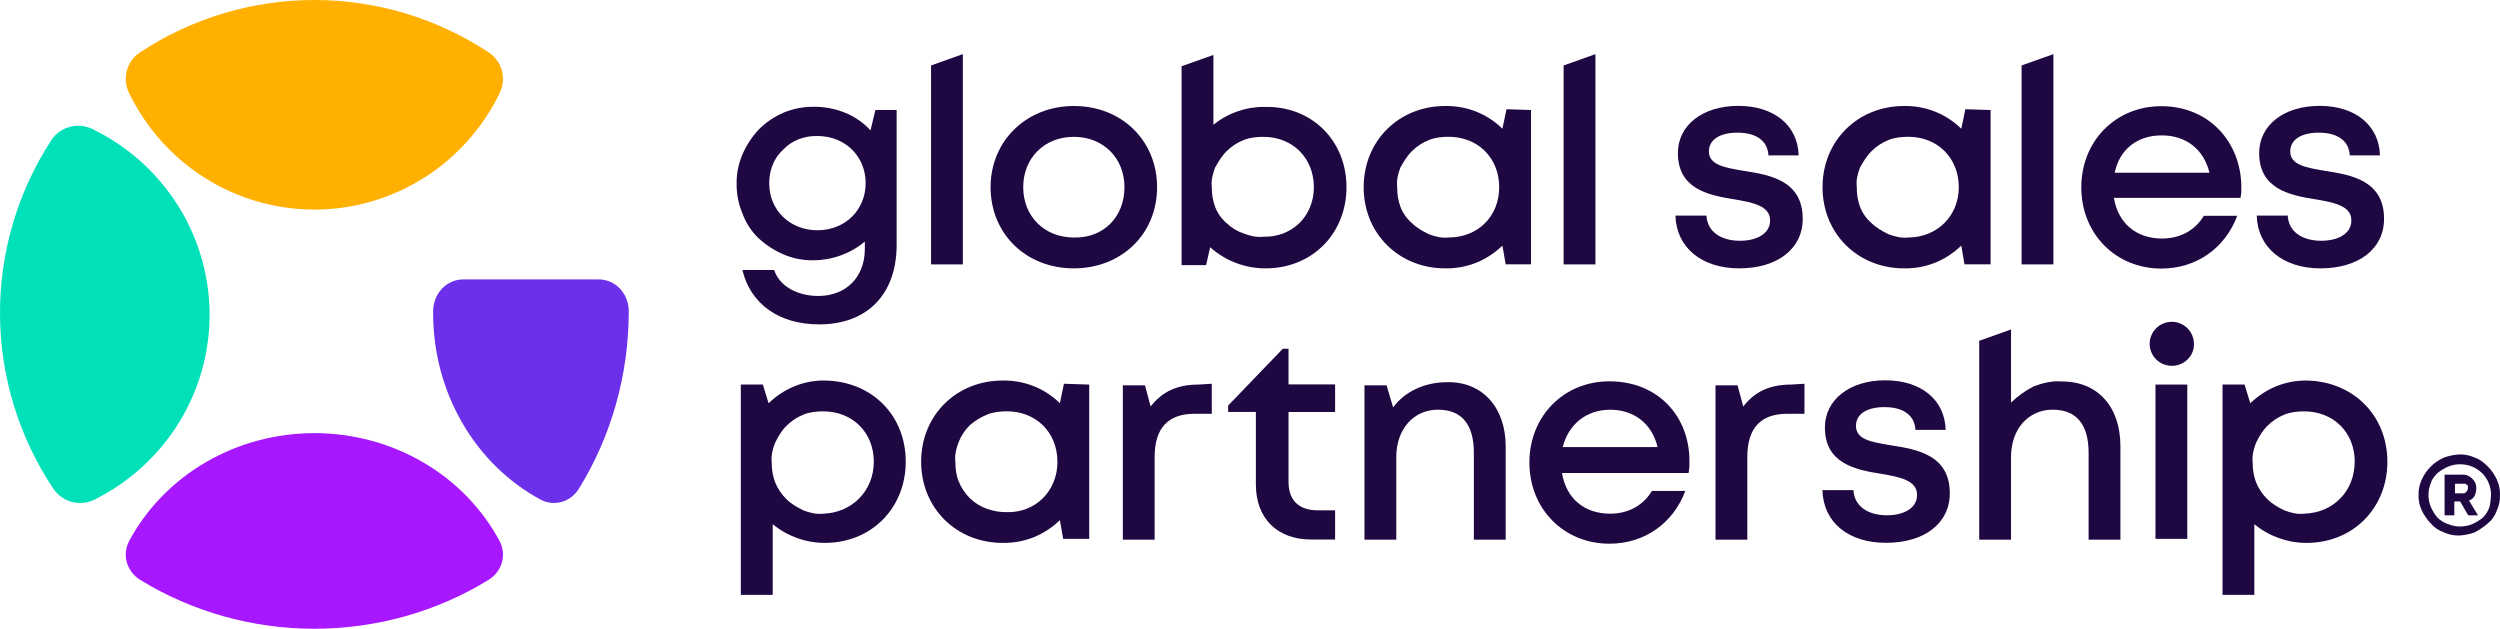
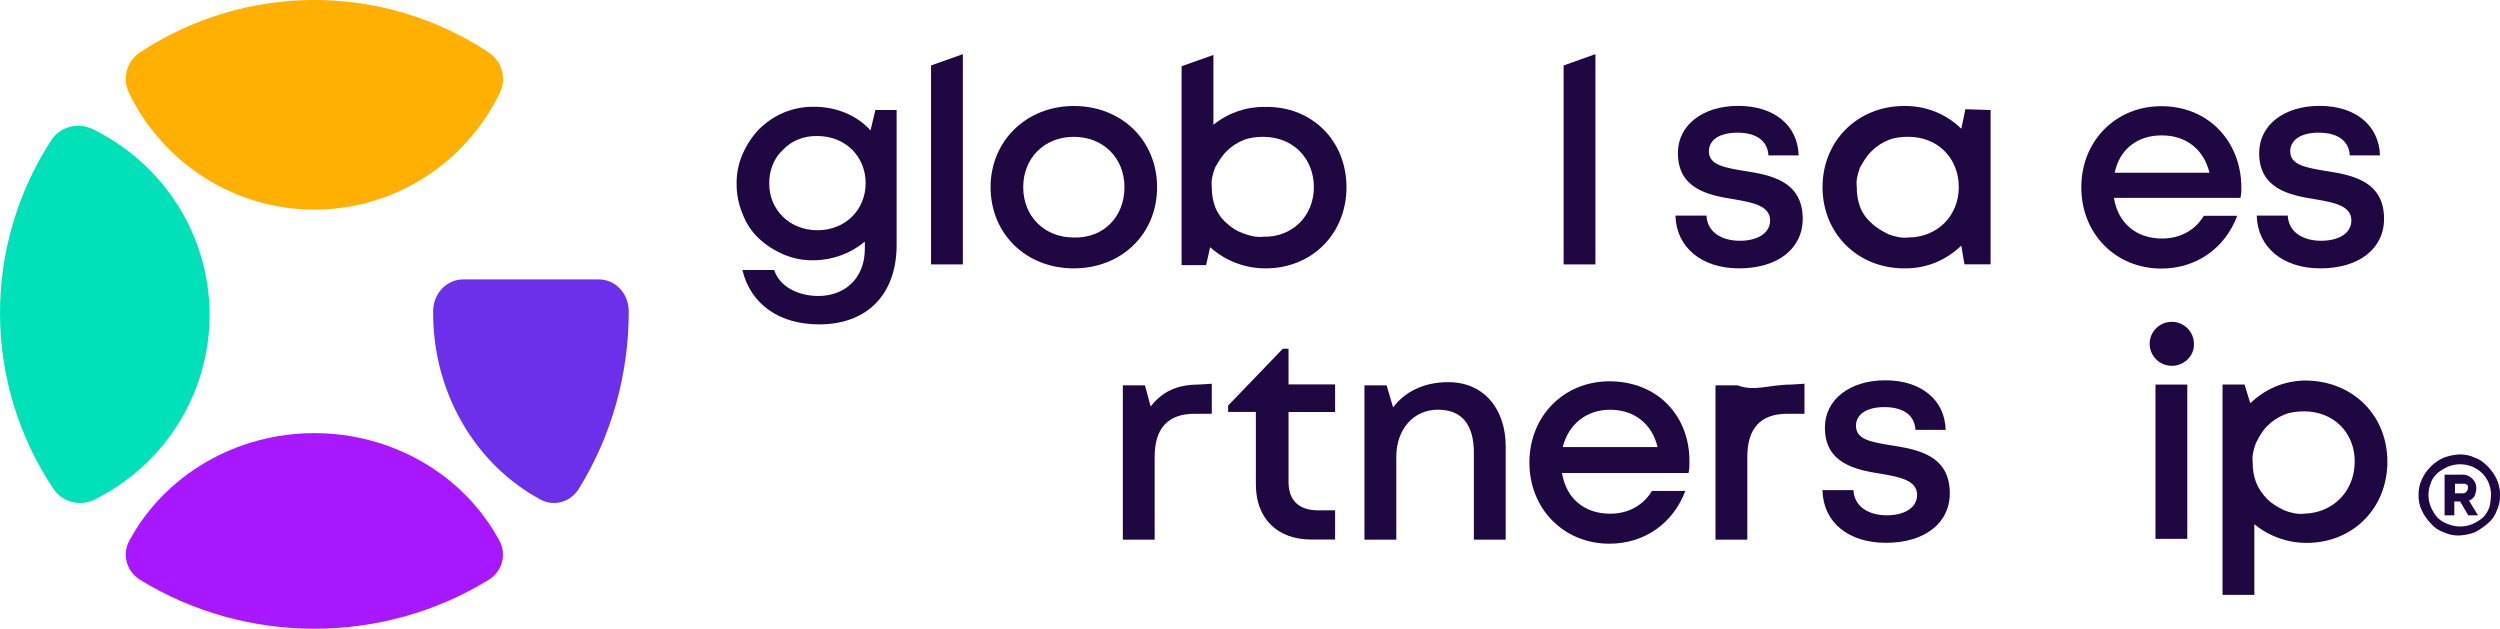
<svg xmlns="http://www.w3.org/2000/svg" width="167" height="42" viewBox="0 0 167 42" fill="none">
  <path d="M30.925 18.666C30.4 18.668 29.897 18.889 29.524 19.283C29.152 19.677 28.939 20.211 28.933 20.771V20.924C28.933 23.504 29.603 26.034 30.87 28.232C32.136 30.429 33.95 32.209 36.108 33.372C36.546 33.607 37.049 33.663 37.522 33.527C37.995 33.392 38.404 33.076 38.673 32.639C40.849 29.124 42.006 25.003 42 20.791V20.77C41.995 20.209 41.783 19.674 41.41 19.279C41.037 18.885 40.532 18.665 40.007 18.666H30.925Z" fill="#6C30EB" />
  <path d="M21 28.933C18.439 28.933 15.928 29.606 13.745 30.878C11.561 32.15 9.79 33.971 8.628 36.14C8.392 36.583 8.337 37.094 8.474 37.574C8.61 38.054 8.929 38.468 9.369 38.738C12.834 40.867 16.873 42 21 42C25.127 42 29.166 40.867 32.631 38.738C33.071 38.468 33.389 38.054 33.526 37.574C33.663 37.094 33.608 36.583 33.372 36.14C32.209 33.971 30.439 32.15 28.255 30.878C26.072 29.607 23.561 28.933 21 28.933Z" fill="#A717FF" />
  <path d="M20.999 14C23.583 14 26.115 13.269 28.305 11.889C30.496 10.51 32.258 8.539 33.389 6.2C33.612 5.736 33.66 5.207 33.524 4.71C33.388 4.213 33.076 3.784 32.648 3.501C29.187 1.218 25.14 0.001 21.002 2.82767e-07C16.863 -0.001 12.815 1.215 9.354 3.497C8.924 3.779 8.612 4.208 8.476 4.706C8.339 5.203 8.388 5.733 8.613 6.196C9.743 8.536 11.504 10.508 13.694 11.888C15.884 13.268 18.415 14 20.999 14Z" fill="#FFB000" />
  <path d="M3.568 32.648C3.856 33.081 4.295 33.394 4.802 33.528C5.308 33.662 5.847 33.607 6.315 33.374C8.64 32.213 10.59 30.435 11.948 28.239C13.305 26.044 14.016 23.519 14 20.947C13.984 18.375 13.242 15.859 11.857 13.68C10.473 11.502 8.5 9.747 6.161 8.614C5.691 8.387 5.152 8.339 4.648 8.478C4.143 8.617 3.708 8.933 3.424 9.368C1.165 12.846 -0.024 16.896 0 21.028C0.025 25.16 1.263 29.196 3.565 32.648H3.568Z" fill="#00E1B9" />
  <path d="M167 33.065C167.013 33.421 166.941 33.775 166.789 34.097C166.674 34.435 166.467 34.734 166.191 34.961C165.923 35.19 165.632 35.389 165.322 35.556C164.989 35.68 164.638 35.752 164.283 35.772C163.924 35.783 163.568 35.709 163.244 35.556C162.904 35.442 162.603 35.236 162.375 34.961C162.128 34.709 161.925 34.417 161.777 34.097C161.622 33.776 161.547 33.421 161.56 33.065C161.549 32.708 161.623 32.353 161.777 32.03C162.069 31.381 162.591 30.862 163.244 30.572C163.577 30.448 163.928 30.375 164.283 30.356C164.642 30.345 164.998 30.419 165.322 30.572C165.648 30.677 165.919 30.896 166.191 31.166C166.438 31.419 166.64 31.711 166.789 32.03C166.935 32.355 167.008 32.708 167 33.065ZM166.403 33.065C166.402 32.786 166.346 32.511 166.24 32.254C166.141 32.011 165.993 31.791 165.806 31.606C165.615 31.426 165.395 31.279 165.154 31.174C164.896 31.067 164.619 31.012 164.339 31.012C164.06 31.012 163.783 31.067 163.525 31.174C163.271 31.286 163.034 31.431 162.819 31.606C162.607 31.822 162.439 32.038 162.384 32.254C162.277 32.511 162.221 32.786 162.221 33.064C162.221 33.342 162.277 33.617 162.384 33.874C162.497 34.126 162.643 34.362 162.819 34.576C163.019 34.769 163.26 34.917 163.525 35.008C163.783 35.115 164.06 35.17 164.339 35.17C164.619 35.17 164.896 35.115 165.154 35.008C165.408 34.897 165.646 34.751 165.86 34.576C166.055 34.376 166.203 34.137 166.294 33.874C166.356 33.608 166.391 33.337 166.4 33.065H166.403ZM165.418 32.632C165.409 32.798 165.373 32.962 165.312 33.118C165.228 33.267 165.093 33.382 164.932 33.442L165.529 34.422H164.878L164.335 33.496H163.949V34.422H163.298V31.707H164.446C164.575 31.698 164.705 31.716 164.826 31.76C165.072 31.862 165.267 32.056 165.369 32.3C165.407 32.407 165.423 32.519 165.416 32.632H165.418ZM163.939 32.956H164.591C164.631 32.95 164.668 32.931 164.696 32.902L164.802 32.797C164.802 32.742 164.856 32.691 164.856 32.634V32.472C164.854 32.445 164.842 32.419 164.822 32.4C164.803 32.381 164.778 32.369 164.75 32.367C164.695 32.312 164.695 32.312 164.645 32.312H163.993V32.96L163.939 32.956Z" fill="#1F0742" />
  <path d="M121.739 32.739H123.81C123.865 33.827 124.796 34.421 126.045 34.421C127.193 34.421 128.061 33.934 128.061 33.063C128.061 32.083 126.914 31.867 125.665 31.651C123.919 31.381 121.903 30.949 121.903 28.557C121.903 26.713 123.539 25.404 125.936 25.404C128.334 25.404 129.916 26.708 129.97 28.714H127.952C127.898 27.734 127.139 27.195 125.881 27.195C124.68 27.195 123.979 27.68 123.979 28.444C123.979 29.37 125.018 29.532 126.321 29.747C128.066 30.017 130.246 30.396 130.246 32.95C130.246 34.955 128.556 36.259 125.995 36.259C123.485 36.266 121.794 34.908 121.739 32.739Z" fill="#1F0742" />
  <path d="M59.895 7.35V16.353C59.895 19.663 57.933 21.669 54.718 21.669C52.05 21.669 50.134 20.311 49.591 18.035H51.712C52.092 19.177 53.349 19.771 54.66 19.771C56.456 19.771 57.771 18.575 57.771 16.623V16.137C56.808 16.942 55.592 17.384 54.334 17.387C53.661 17.398 52.992 17.269 52.371 17.009C51.749 16.746 51.177 16.378 50.68 15.921C50.191 15.452 49.816 14.876 49.587 14.239C49.33 13.621 49.201 12.957 49.206 12.288C49.196 11.618 49.325 10.953 49.587 10.335C49.852 9.716 50.222 9.148 50.68 8.654C51.164 8.168 51.739 7.78 52.371 7.512C52.994 7.257 53.661 7.129 54.334 7.134C55.043 7.123 55.747 7.252 56.405 7.512C57.071 7.773 57.667 8.182 58.15 8.707L58.476 7.349L59.895 7.35ZM54.605 15.381C56.459 15.381 57.825 14.023 57.825 12.233C57.825 10.443 56.459 9.086 54.605 9.086C54.176 9.075 53.749 9.148 53.349 9.302C52.953 9.454 52.597 9.694 52.31 10.004C51.995 10.287 51.753 10.642 51.604 11.037C51.448 11.435 51.374 11.861 51.386 12.288C51.394 14.023 52.752 15.381 54.605 15.381Z" fill="#1F0742" />
  <path d="M62.194 4.372L64.319 3.616V17.664H62.194V4.372Z" fill="#1F0742" />
  <path d="M71.732 17.927C68.514 17.927 66.171 15.597 66.171 12.503C66.171 9.409 68.568 7.08 71.732 7.08C74.951 7.08 77.293 9.41 77.293 12.503C77.293 15.651 74.897 17.927 71.732 17.927ZM75.114 12.503C75.114 10.551 73.693 9.14 71.732 9.14C69.771 9.14 68.351 10.551 68.351 12.503C68.351 14.455 69.771 15.866 71.732 15.866C73.695 15.92 75.114 14.508 75.114 12.503Z" fill="#1F0742" />
  <path d="M89.945 12.503C89.945 15.597 87.657 17.927 84.546 17.927C83.177 17.931 81.855 17.427 80.838 16.515L80.567 17.711H78.93V4.426L81.056 3.67V8.337C82.023 7.549 83.239 7.125 84.489 7.141C87.659 7.08 89.945 9.418 89.945 12.503ZM87.766 12.503C87.766 10.552 86.346 9.14 84.385 9.14C83.95 9.14 83.454 9.194 83.073 9.356C82.642 9.526 82.251 9.783 81.926 10.112C81.6 10.436 81.383 10.814 81.166 11.2C81.002 11.632 80.894 12.064 80.948 12.503C80.941 12.947 81.015 13.389 81.166 13.807C81.324 14.227 81.585 14.601 81.926 14.895C82.251 15.211 82.643 15.451 83.073 15.597C83.508 15.759 83.943 15.867 84.385 15.813C86.293 15.867 87.766 14.455 87.766 12.503Z" fill="#1F0742" />
-   <path d="M102.271 7.35V17.657H100.58L100.362 16.407C99.858 16.895 99.266 17.282 98.617 17.549C97.958 17.809 97.254 17.938 96.546 17.927C93.436 17.927 91.093 15.597 91.093 12.503C91.093 9.409 93.436 7.08 96.546 7.08C97.254 7.069 97.958 7.198 98.617 7.458C99.269 7.719 99.863 8.107 100.362 8.6L100.634 7.296L102.271 7.35ZM100.146 12.5C100.146 10.548 98.725 9.137 96.764 9.137C96.33 9.137 95.833 9.191 95.453 9.352C95.022 9.522 94.631 9.78 94.305 10.109C93.98 10.433 93.762 10.811 93.545 11.197C93.382 11.629 93.274 12.061 93.333 12.5C93.325 12.944 93.396 13.386 93.545 13.804C93.703 14.224 93.965 14.598 94.305 14.892C94.631 15.216 95.011 15.432 95.453 15.648C95.887 15.809 96.322 15.918 96.764 15.864C98.727 15.864 100.146 14.452 100.146 12.501V12.5Z" fill="#1F0742" />
  <path d="M104.45 4.372L106.575 3.616V17.664H104.45V4.372Z" fill="#1F0742" />
  <path d="M111.92 14.401H113.991C114.045 15.489 114.976 16.083 116.225 16.083C117.373 16.083 118.242 15.597 118.242 14.725C118.242 13.745 117.093 13.53 115.844 13.313C114.1 13.043 112.083 12.611 112.083 10.219C112.083 8.376 113.719 7.072 116.116 7.072C118.512 7.072 120.098 8.376 120.15 10.381H118.133C118.079 9.402 117.318 8.862 116.062 8.862C114.86 8.862 114.154 9.348 114.154 10.112C114.154 11.037 115.247 11.2 116.496 11.415C118.242 11.685 120.421 12.064 120.421 14.618C120.421 16.623 118.73 17.927 116.171 17.927C113.666 17.927 111.974 16.523 111.92 14.401Z" fill="#1F0742" />
  <path d="M132.972 7.35V17.657H131.226L131.015 16.407C130.511 16.894 129.918 17.282 129.269 17.549C128.61 17.809 127.907 17.938 127.198 17.927C124.087 17.927 121.745 15.597 121.745 12.503C121.745 9.409 124.087 7.08 127.198 7.08C127.907 7.069 128.61 7.198 129.269 7.458C129.921 7.719 130.515 8.108 131.015 8.6L131.286 7.296L132.972 7.35ZM130.847 12.5C130.847 10.548 129.427 9.137 127.465 9.137C127.031 9.137 126.534 9.191 126.154 9.352C125.723 9.522 125.332 9.78 125.007 10.109C124.681 10.433 124.463 10.811 124.246 11.197C124.083 11.629 123.975 12.061 124.034 12.5C124.026 12.944 124.097 13.386 124.246 13.804C124.404 14.224 124.666 14.598 125.007 14.892C125.332 15.216 125.712 15.432 126.154 15.648C126.588 15.809 127.024 15.918 127.465 15.864C129.374 15.864 130.847 14.452 130.847 12.501V12.5Z" fill="#1F0742" />
-   <path d="M135.043 4.372L137.168 3.616V17.664H135.043V4.372Z" fill="#1F0742" />
  <path d="M149.664 13.219H141.21C141.482 14.9 142.69 15.934 144.429 15.934C145.686 15.934 146.664 15.34 147.214 14.414H149.448C148.633 16.582 146.718 17.94 144.376 17.94C141.32 17.94 139.031 15.61 139.031 12.517C139.031 9.424 141.32 7.093 144.376 7.093C147.595 7.093 149.721 9.531 149.721 12.517C149.731 12.752 149.712 12.988 149.664 13.219ZM141.263 11.537H147.592C147.213 9.961 146.008 9.045 144.423 9.045C142.791 9.032 141.59 9.961 141.263 11.531V11.537Z" fill="#1F0742" />
  <path d="M150.75 14.401H152.821C152.876 15.489 153.806 16.083 155.055 16.083C156.203 16.083 157.072 15.597 157.072 14.725C157.072 13.745 155.923 13.53 154.675 13.313C152.93 13.043 150.912 12.611 150.912 10.219C150.912 8.376 152.549 7.072 154.947 7.072C157.344 7.072 158.925 8.376 158.983 10.381H156.966C156.912 9.402 156.151 8.862 154.895 8.862C153.693 8.862 152.987 9.348 152.987 10.112C152.987 11.037 154.08 11.2 155.329 11.415C157.075 11.685 159.255 12.064 159.255 14.618C159.255 16.623 157.564 17.927 155.004 17.927C152.495 17.927 150.805 16.523 150.75 14.401Z" fill="#1F0742" />
-   <path d="M60.503 30.841C60.503 33.935 58.215 36.265 55.104 36.265C53.831 36.266 52.597 35.824 51.617 35.016V39.737H49.487V25.689H50.959L51.34 26.938C51.844 26.451 52.436 26.063 53.086 25.796C53.725 25.537 54.411 25.409 55.102 25.419C58.259 25.472 60.503 27.748 60.503 30.841ZM58.37 30.841C58.37 28.89 56.95 27.478 54.989 27.478C54.554 27.478 54.058 27.532 53.678 27.694C53.246 27.863 52.855 28.121 52.53 28.451C52.204 28.774 51.987 29.152 51.77 29.592C51.607 30.024 51.498 30.456 51.552 30.896C51.546 31.34 51.619 31.781 51.77 32.199C51.941 32.628 52.2 33.017 52.53 33.342C52.855 33.665 53.236 33.882 53.678 34.097C54.113 34.259 54.547 34.367 54.989 34.314C56.904 34.259 58.37 32.794 58.37 30.846V30.841Z" fill="#1F0742" />
-   <path d="M72.76 25.689V35.995H71.019L70.801 34.746C70.297 35.233 69.705 35.62 69.056 35.887C68.397 36.148 67.693 36.276 66.985 36.266C63.875 36.266 61.532 33.936 61.532 30.841C61.532 27.747 63.875 25.419 66.985 25.419C67.693 25.408 68.397 25.536 69.056 25.796C69.708 26.057 70.302 26.446 70.801 26.938L71.07 25.634L72.76 25.689ZM70.635 30.838C70.635 28.887 69.216 27.475 67.254 27.475C66.82 27.475 66.323 27.529 65.944 27.691C65.526 27.862 65.138 28.099 64.795 28.393C64.462 28.714 64.203 29.104 64.036 29.535C63.873 29.967 63.764 30.399 63.818 30.838C63.818 31.27 63.873 31.764 64.036 32.143C64.206 32.575 64.465 32.967 64.797 33.292C65.123 33.608 65.516 33.848 65.946 33.994C66.366 34.146 66.81 34.219 67.256 34.211C69.165 34.264 70.638 32.8 70.638 30.848L70.635 30.838Z" fill="#1F0742" />
  <path d="M80.947 25.634V27.64H79.8C78.003 27.64 77.131 28.62 77.131 30.518V36.049H75.006V25.742H76.485L76.864 27.154C77.625 26.174 78.61 25.688 80.084 25.688L80.947 25.634Z" fill="#1F0742" />
  <path d="M89.185 34.09V36.041H87.6C85.312 36.041 83.892 34.63 83.892 32.354V27.519H82.039V27.091L85.693 23.295H86.074V25.679H89.185V27.523H86.074V32.191C86.074 33.44 86.78 34.089 88.036 34.089L89.185 34.09Z" fill="#1F0742" />
  <path d="M100.58 29.809V36.049H98.454V30.245C98.454 28.347 97.639 27.367 96.057 27.367C94.421 27.367 93.273 28.672 93.273 30.52V36.051H91.146V25.742H92.625L93.06 27.214C93.819 26.18 95.131 25.532 96.659 25.532C99.051 25.472 100.58 27.262 100.58 29.809Z" fill="#1F0742" />
  <path d="M112.851 30.896C112.86 31.131 112.841 31.367 112.796 31.598H104.343C104.614 33.28 105.817 34.314 107.561 34.314C108.819 34.314 109.796 33.72 110.347 32.794H112.58C111.766 34.961 109.85 36.319 107.508 36.319C104.453 36.319 102.164 33.989 102.164 30.896C102.164 27.803 104.453 25.472 107.508 25.472C110.784 25.472 112.907 27.856 112.853 30.896H112.851ZM104.398 29.862H110.727C110.348 28.286 109.142 27.37 107.557 27.37C105.972 27.37 104.773 28.342 104.392 29.862H104.398Z" fill="#1F0742" />
-   <path d="M120.538 25.634V27.64H119.389C117.593 27.64 116.721 28.62 116.721 30.518V36.049H114.595V25.742H116.069L116.45 27.154C117.209 26.174 118.195 25.688 119.668 25.688L120.538 25.634Z" fill="#1F0742" />
-   <path d="M141.644 29.808V36.049H139.519V30.245C139.519 28.347 138.704 27.367 137.121 27.367C135.484 27.367 134.337 28.671 134.337 30.52V36.051H132.212V22.765L134.337 22.008V26.892C134.788 26.455 135.303 26.088 135.865 25.804C136.462 25.588 137.067 25.426 137.719 25.481C140.116 25.472 141.644 27.154 141.644 29.808Z" fill="#1F0742" />
+   <path d="M120.538 25.634V27.64H119.389C117.593 27.64 116.721 28.62 116.721 30.518V36.049H114.595V25.742H116.069C117.209 26.174 118.195 25.688 119.668 25.688L120.538 25.634Z" fill="#1F0742" />
  <path d="M143.986 25.689H146.111V35.995H143.986V25.689Z" fill="#1F0742" />
  <path d="M159.477 30.842C159.477 33.936 157.188 36.266 154.077 36.266C152.804 36.266 151.571 35.824 150.59 35.016V39.737H148.465V25.689H149.938L150.319 26.938C150.823 26.451 151.415 26.064 152.064 25.796C152.705 25.541 153.39 25.413 154.08 25.419C157.187 25.472 159.477 27.749 159.477 30.842ZM157.297 30.842C157.297 28.89 155.877 27.479 153.916 27.479C153.481 27.479 152.985 27.532 152.605 27.694C152.173 27.864 151.782 28.121 151.457 28.451C151.131 28.774 150.914 29.153 150.697 29.592C150.534 30.024 150.425 30.456 150.479 30.896C150.473 31.34 150.546 31.782 150.697 32.199C150.868 32.629 151.127 33.018 151.457 33.342C151.782 33.666 152.163 33.882 152.605 34.097C153.04 34.259 153.474 34.368 153.916 34.314C155.877 34.259 157.293 32.794 157.293 30.842H157.297Z" fill="#1F0742" />
  <path d="M145.08 24.438C145.894 24.438 146.554 23.79 146.554 23.026C146.566 22.733 146.489 22.442 146.334 22.193C146.179 21.943 145.952 21.745 145.682 21.625C145.413 21.504 145.114 21.467 144.823 21.517C144.532 21.567 144.263 21.703 144.05 21.907C143.837 22.11 143.69 22.373 143.629 22.66C143.567 22.947 143.594 23.246 143.704 23.518C143.815 23.791 144.005 24.024 144.251 24.188C144.496 24.352 144.784 24.439 145.08 24.438Z" fill="#1F0742" />
</svg>